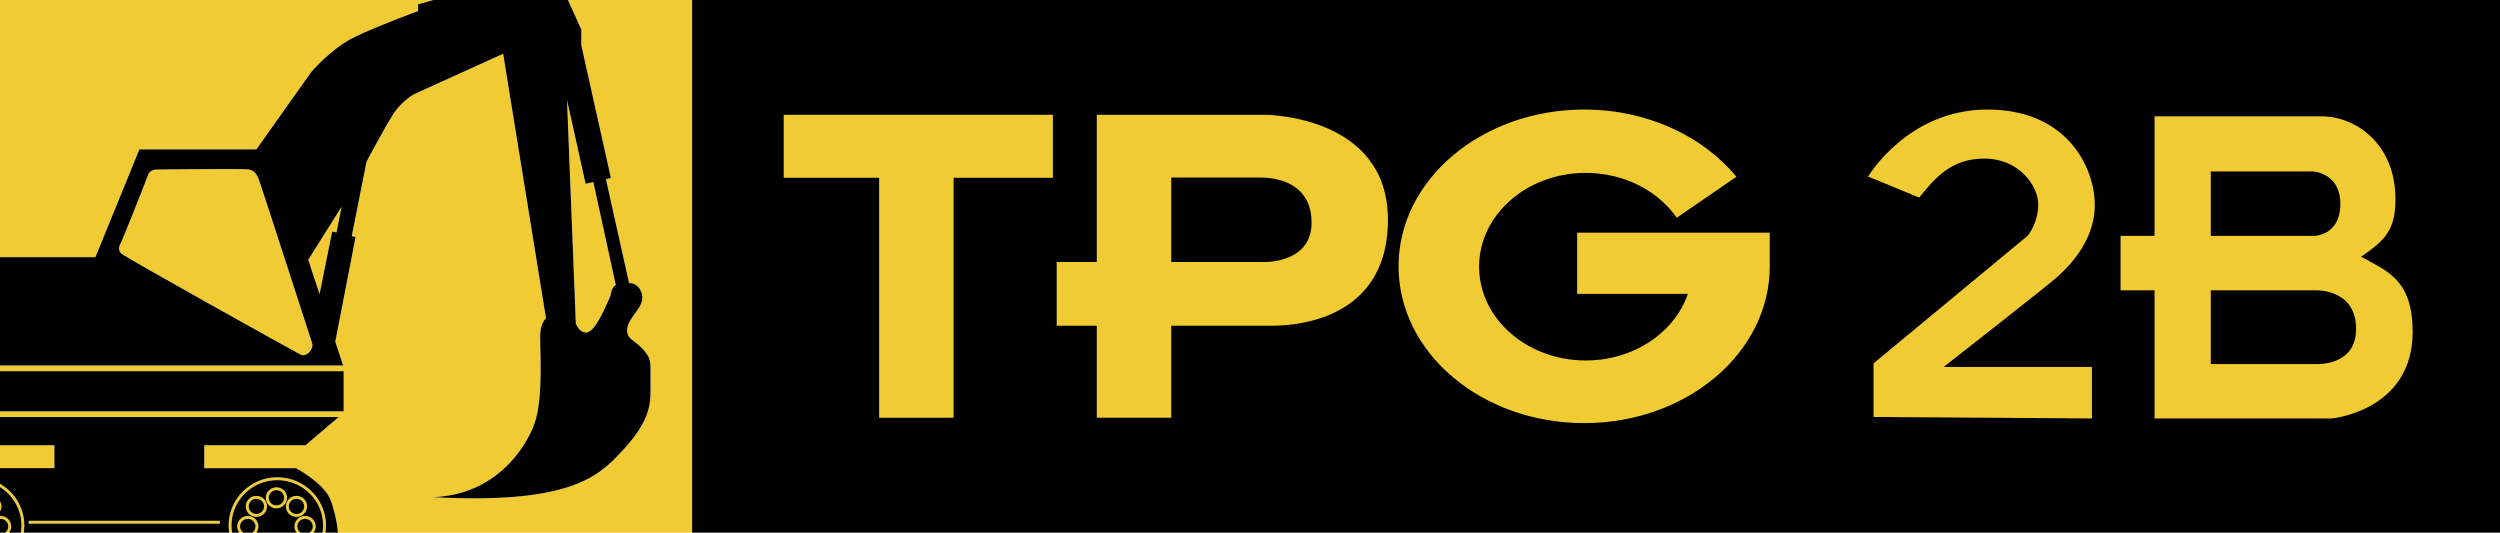
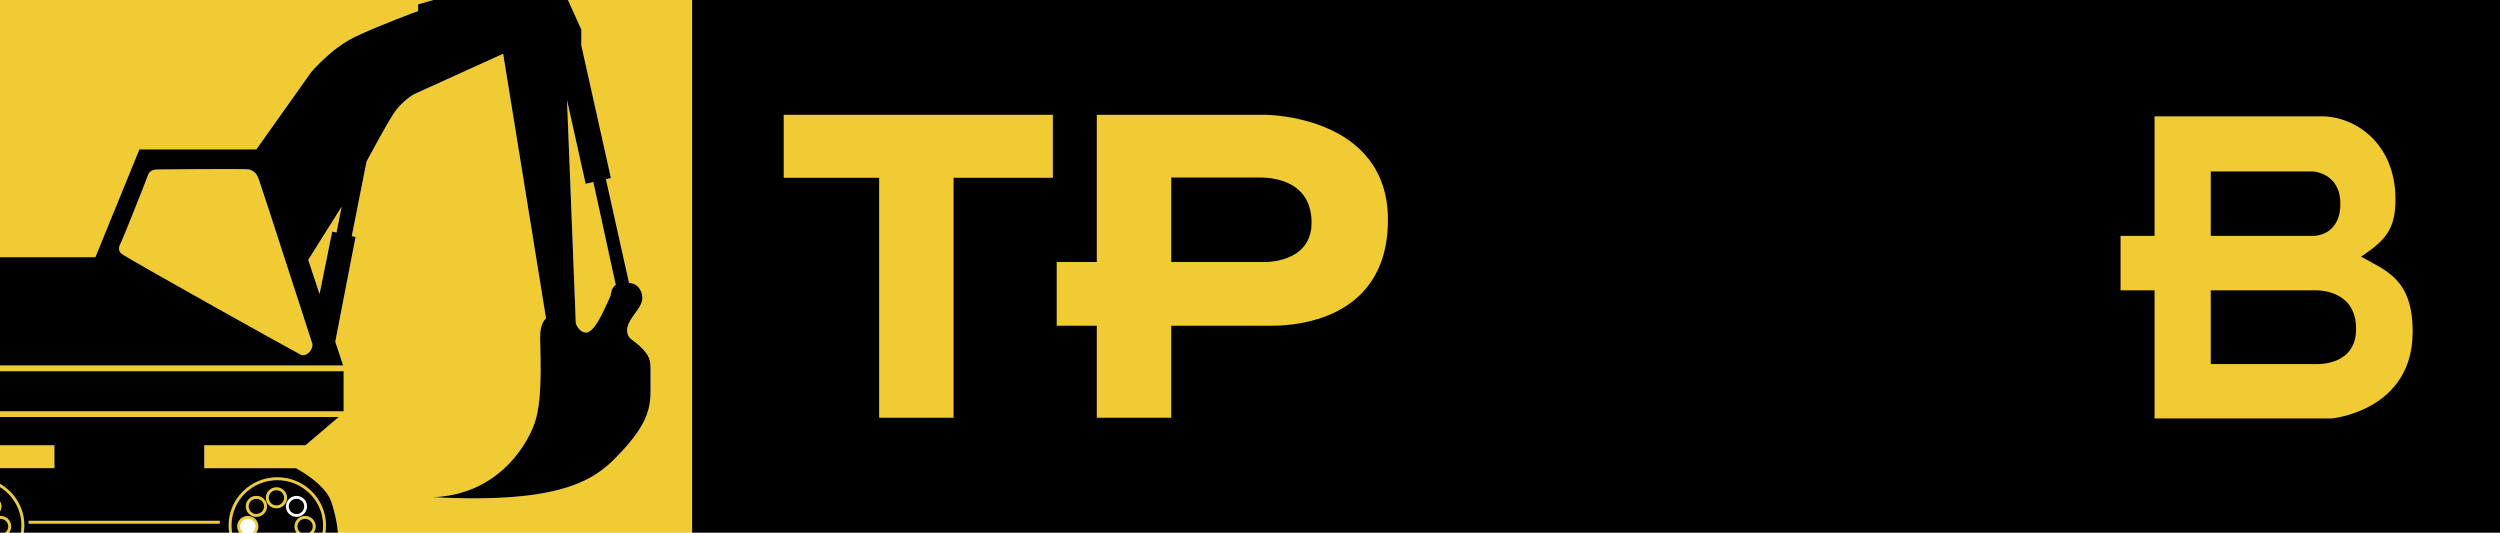
<svg xmlns="http://www.w3.org/2000/svg" version="1.1" id="Layer_1" x="0px" y="0px" width="873px" height="186px" viewBox="0 0 873 186" enable-background="new 0 0 873 186" xml:space="preserve">
  <rect x="241.667" width="631.333" height="186" />
  <g id="Layer_3">
</g>
  <g>
    <path fill="#F0CB34" d="M441.75,40.083H383V91.5h-14v22.25h14v32.125h26V113.75h34.5c4.125,0,41.166,0.5,41.166-37   C484.666,40.083,441.75,40.083,441.75,40.083z M441.5,91.5H409V62h31.25C446,62,458,64,458,77.75C458,92,441.5,91.5,441.5,91.5z" />
    <polygon fill="#F0CB34" points="273.667,40.083 273.667,62.083 307,62.083 307,145.875 333,145.875 333,62.083 367.667,62.083    367.667,40.083  " />
-     <path fill="#F0CB34" d="M550.75,81.25v21.375h38.652c-4.632,13.453-18.839,23.25-35.652,23.25c-20.571,0-37.25-14.662-37.25-32.75   c0-18.087,16.679-32.75,37.25-32.75c13.446,0,25.228,6.266,31.775,15.656l20.839-14.315c-11.712-14.18-31.155-23.466-53.177-23.466   c-35.795,0-64.813,24.512-64.813,54.75c0,30.236,29.018,54.75,64.813,54.75S618,123.236,618,93V81.25H550.75z" />
-     <path fill="#F0CB34" d="M730.5,128.125v18l-76.25-0.5v-18.75l53.75-44.5c0,0,3.75-4.25,3.75-11s-7-16-18.75-16   S675.668,62.25,670.168,69c-12.353-5.167-17.834-7.333-17.834-7.333S666.125,38.25,694,38.25s37.5,20.25,37.5,33.375   s-10,22.25-13,25s-39.75,31.5-39.75,31.5H730.5z" />
    <path fill="#F0CB34" d="M824.5,89.625c8.5-5.75,12-9.497,12-20c0-19.75-14.25-29-25.75-29h-58.375v41.75H740.5v19h11.875v44.75   h61.875c0,0,28.25-2.625,28.25-30.25C842.5,97.375,833.256,94.615,824.5,89.625z M772,59.875h35.75c0,0,9.5,0.5,9.5,11.25   c0,11.5-9.5,11.25-9.5,11.25H772V59.875z M822.75,114.875c0,13.125-14,12.25-14,12.25H772v-25.75h36.75   C810.125,101.375,822.75,101.5,822.75,114.875z" />
  </g>
  <g>
    <path fill="#F0CB34" d="M48.667,52.176h40.856l19.144-26.99c0,0,7-8.333,15.333-12.333s22-9,22-9V1.52L151.334,0H0v89.82h33.309   L48.667,52.176z" />
-     <path fill="#F0CB34" d="M103.532,173.167c-2.039,0-3.699,1.646-3.699,3.666c0,2.022,1.66,3.667,3.699,3.667   s3.699-1.645,3.699-3.667C107.231,174.813,105.572,173.167,103.532,173.167z M103.532,179.5c-1.488,0-2.699-1.195-2.699-2.667   c0-1.47,1.211-2.666,2.699-2.666s2.699,1.196,2.699,2.666C106.231,178.305,105.02,179.5,103.532,179.5z" />
    <path fill="#F0CB34" d="M96.833,166.667c-9.374,0-17,7.551-17,16.833c0,0.852,0.085,1.682,0.209,2.5h1.009   c-0.132-0.816-0.219-1.646-0.219-2.5c0-8.73,7.178-15.833,16-15.833s16,7.103,16,15.833c0,0.854-0.087,1.684-0.219,2.5h1.011   c0.124-0.818,0.209-1.648,0.209-2.5C113.833,174.218,106.207,166.667,96.833,166.667z" />
    <path fill="#F0CB34" d="M89.532,173.167c-2.039,0-3.699,1.646-3.699,3.666c0,2.022,1.66,3.667,3.699,3.667s3.699-1.645,3.699-3.667   C93.231,174.813,91.572,173.167,89.532,173.167z M89.532,179.5c-1.488,0-2.699-1.195-2.699-2.667c0-1.47,1.211-2.666,2.699-2.666   s2.699,1.196,2.699,2.666C92.231,178.305,91.02,179.5,89.532,179.5z" />
    <path fill="#F0CB34" d="M0,168.943v1.166c4.497,2.807,7.5,7.752,7.5,13.391c0,0.854-0.087,1.684-0.219,2.5h1.01   c0.124-0.818,0.209-1.648,0.209-2.5C8.5,177.285,5.073,171.859,0,168.943z" />
    <path fill="#F0CB34" d="M106.532,180.167c-2.04,0-3.699,1.646-3.699,3.666c0,0.813,0.277,1.56,0.731,2.167h1.406   c-0.687-0.484-1.138-1.271-1.138-2.167c0-1.47,1.211-2.666,2.699-2.666s2.699,1.196,2.699,2.666c0,0.896-0.451,1.683-1.137,2.167   h1.405c0.454-0.607,0.731-1.354,0.731-2.167C110.231,181.813,108.572,180.167,106.532,180.167z" />
    <path fill="#F0CB34" d="M86.532,180.167c-2.04,0-3.699,1.646-3.699,3.666c0,0.813,0.278,1.56,0.73,2.167h1.407   c-0.687-0.484-1.138-1.271-1.138-2.167c0-1.47,1.211-2.666,2.699-2.666s2.699,1.196,2.699,2.666c0,0.896-0.451,1.683-1.137,2.167   H89.5c0.454-0.607,0.731-1.354,0.731-2.167C90.231,181.813,88.572,180.167,86.532,180.167z" />
    <path fill="#F0CB34" d="M0.199,180.167c-0.068,0-0.132,0.017-0.199,0.021v1c0.067-0.006,0.131-0.021,0.199-0.021   c1.488,0,2.699,1.196,2.699,2.666c0,0.896-0.451,1.683-1.137,2.167h1.405c0.454-0.607,0.731-1.354,0.731-2.167   C3.898,181.813,2.239,180.167,0.199,180.167z" />
    <path fill="#F0CB34" d="M96.532,170.167c-2.039,0-3.699,1.646-3.699,3.666c0,2.022,1.66,3.667,3.699,3.667s3.699-1.645,3.699-3.667   C100.231,171.813,98.572,170.167,96.532,170.167z M96.532,176.5c-1.488,0-2.699-1.195-2.699-2.667c0-1.47,1.211-2.666,2.699-2.666   s2.699,1.196,2.699,2.666C99.231,175.305,98.02,176.5,96.532,176.5z" />
    <rect x="0" y="155.484" fill="#F0CB34" width="19" height="7.996" />
    <rect x="10" y="181.875" fill="#F0CB34" width="66.75" height="1" />
    <path fill="#F0CB34" d="M198.333,0L203,10.333v5.502l10.334,46.335l-1.741,0.398l8.072,36.264c3.665,0,5.543,4.23,4.21,7.23   S219,112.02,219,115.313c0,3.295,2.5,3.293,5.5,6.625c3,3.334,2.667,4.283,2.667,10.625c0,7.875,1.083,13.75-11.542,26.625   c-8,8.5-20,16.812-64.625,14.414c21.5-0.664,32.333-16.436,35.666-25.769s1.667-28,2-31.708s2-4.958,2-4.958l-14.964-92.392   l-31.036,14.078c0,0-4.333,2.333-7.333,7S128,56.416,128,56.416l-5.158,26.025l1.324,0.308l-7.084,36.569l2.744,8.307H0v2h120v14H0   v2h118.266l-11.6,9.861H71.333v8h32c0,0,10.167,5.289,12.334,11.664C117.738,181.246,118,186,118,186h123.667V0H198.333z" />
    <path fill="#F0CB34" d="M204.499,116.125c2.917,0.25,6.191-7.363,7.417-10c0.618-1.33,0.974-2.145,1.258-2.796   c0.062-0.302,0.115-0.581,0.159-0.831c0.294-1.615,0.848-2.518,1.687-3.023l-7.828-35.902l-2.691,0.615l-6.5-29.25l3.078,78.083   C201.592,114.245,202.636,115.965,204.499,116.125z" />
    <path fill="#F0CB34" d="M0,175.025v3.615c0.31-0.537,0.5-1.146,0.5-1.808S0.309,175.563,0,175.025z" />
    <path fill="#F0CB34" d="M90.334,62.512c-1-2.666-2.333-3-3.333-3.333s-31.667,0-31.667,0c-1,0.01-3,0-3.667,2   S43,83.18,42.333,84.513s-1.334,2.667,0,4S103,122.846,105,123.846s4.668-2,4.001-4S91.334,65.178,90.334,62.512z" />
    <polygon fill="#F0CB34" points="119.297,72.181 107.639,90.743 111.589,102.697 116,80.85 117.505,81.2  " />
    <path d="M103.532,174.167c-1.488,0-2.699,1.196-2.699,2.666c0,1.472,1.211,2.667,2.699,2.667s2.699-1.195,2.699-2.667   C106.231,175.363,105.02,174.167,103.532,174.167z" />
    <path d="M96.532,171.167c-1.488,0-2.699,1.196-2.699,2.666c0,1.472,1.211,2.667,2.699,2.667s2.699-1.195,2.699-2.667   C99.231,172.363,98.02,171.167,96.532,171.167z" />
    <path d="M89.532,174.167c-1.488,0-2.699,1.196-2.699,2.666c0,1.472,1.211,2.667,2.699,2.667s2.699-1.195,2.699-2.667   C92.231,175.363,91.02,174.167,89.532,174.167z" />
    <path d="M2.898,183.833c0-1.47-1.211-2.666-2.699-2.666c-0.068,0-0.132,0.015-0.199,0.021V186h1.762   C2.447,185.516,2.898,184.729,2.898,183.833z" />
    <path d="M0,170.109v4.916c0.31,0.537,0.5,1.146,0.5,1.808s-0.19,1.271-0.5,1.808v1.547c0.067-0.004,0.131-0.021,0.199-0.021   c2.04,0,3.699,1.646,3.699,3.666c0,0.813-0.277,1.56-0.731,2.167h4.114c0.132-0.816,0.219-1.646,0.219-2.5   C7.5,177.861,4.497,172.916,0,170.109z" />
-     <path d="M89.231,183.833c0-1.47-1.211-2.666-2.699-2.666s-2.699,1.196-2.699,2.666c0,0.896,0.451,1.683,1.138,2.167h3.124   C88.78,185.516,89.231,184.729,89.231,183.833z" />
    <path d="M103.333,163.486h-32v-8h35.333l11.6-9.861H0v9.861l19-0.004v8H0v5.461c5.073,2.916,8.5,8.342,8.5,14.557   c0,0.852-0.085,1.682-0.209,2.5h71.751c-0.124-0.818-0.209-1.648-0.209-2.5c0-9.282,7.626-16.833,17-16.833s17,7.551,17,16.833   c0,0.852-0.085,1.682-0.209,2.5H118c0,0-0.262-4.754-2.333-10.85C113.5,168.775,103.333,163.486,103.333,163.486z M76.75,182.875   H10v-1h66.75V182.875z" />
    <path d="M117.082,119.318l7.084-36.569l-1.324-0.308L128,56.416c0,0,6.333-11.896,9.333-16.563s7.333-7,7.333-7l31.036-14.078   l14.964,92.392c0,0-1.667,1.25-2,4.958s1.333,22.375-2,31.708S172.5,172.938,151,173.602c44.625,2.397,56.625-5.914,64.625-14.414   c12.625-12.875,11.542-18.75,11.542-26.625c0-6.342,0.333-7.291-2.667-10.625c-3-3.332-5.5-3.33-5.5-6.625   c0-3.293,3.542-6.25,4.875-9.25s-0.545-7.23-4.21-7.23l-8.072-36.264l1.741-0.398L203,15.835v-5.502L198.333,0h-0.667H193h-3.333   h-38.333L146,1.52v2.333c0,0-13.667,5-22,9s-15.333,12.333-15.333,12.333l-19.144,26.99H48.667L33.308,89.82H0v37.805h119.826   L117.082,119.318z M204.5,64.188l2.691-0.615l7.828,35.902c-0.839,0.506-1.393,1.408-1.687,3.023   c-0.044,0.25-0.098,0.529-0.159,0.831c-0.284,0.651-0.64,1.466-1.258,2.796c-1.226,2.637-4.5,10.25-7.417,10   c-1.862-0.16-2.907-1.88-3.421-3.104L198,34.938L204.5,64.188z M105,123.846c-2-1-61.333-34-62.667-35.333s-0.667-2.667,0-4   S51,63.179,51.667,61.179s2.667-1.99,3.667-2c0,0,30.667-0.333,31.667,0s2.333,0.667,3.333,3.333s18,55.333,18.667,57.333   S107,124.846,105,123.846z M111.589,102.697l-3.949-11.954l11.657-18.562l-1.792,9.019L116,80.85L111.589,102.697z" />
    <path d="M109.231,183.833c0-1.47-1.211-2.666-2.699-2.666s-2.699,1.196-2.699,2.666c0,0.896,0.451,1.683,1.138,2.167h3.124   C108.78,185.516,109.231,184.729,109.231,183.833z" />
    <rect x="0" y="129.625" width="120" height="14" />
    <path d="M96.832,167.667c-8.822,0-16,7.103-16,15.833c0,0.854,0.087,1.684,0.219,2.5h2.513c-0.452-0.607-0.73-1.354-0.73-2.167   c0-2.021,1.659-3.666,3.699-3.666s3.699,1.646,3.699,3.666c0,0.813-0.277,1.56-0.731,2.167h14.064   c-0.454-0.607-0.731-1.354-0.731-2.167c0-2.021,1.659-3.666,3.699-3.666s3.699,1.646,3.699,3.666c0,0.813-0.277,1.56-0.731,2.167   h3.113c0.132-0.816,0.219-1.646,0.219-2.5C112.832,174.77,105.654,167.667,96.832,167.667z M89.532,180.5   c-2.039,0-3.699-1.645-3.699-3.667c0-2.021,1.66-3.666,3.699-3.666c2.04,0,3.699,1.646,3.699,3.666   C93.231,178.855,91.571,180.5,89.532,180.5z M96.532,177.5c-2.039,0-3.699-1.645-3.699-3.667c0-2.021,1.66-3.666,3.699-3.666   c2.04,0,3.699,1.646,3.699,3.666C100.231,175.855,98.571,177.5,96.532,177.5z M103.532,180.5c-2.039,0-3.699-1.645-3.699-3.667   c0-2.021,1.66-3.666,3.699-3.666c2.04,0,3.699,1.646,3.699,3.666C107.231,178.855,105.571,180.5,103.532,180.5z" />
  </g>
</svg>